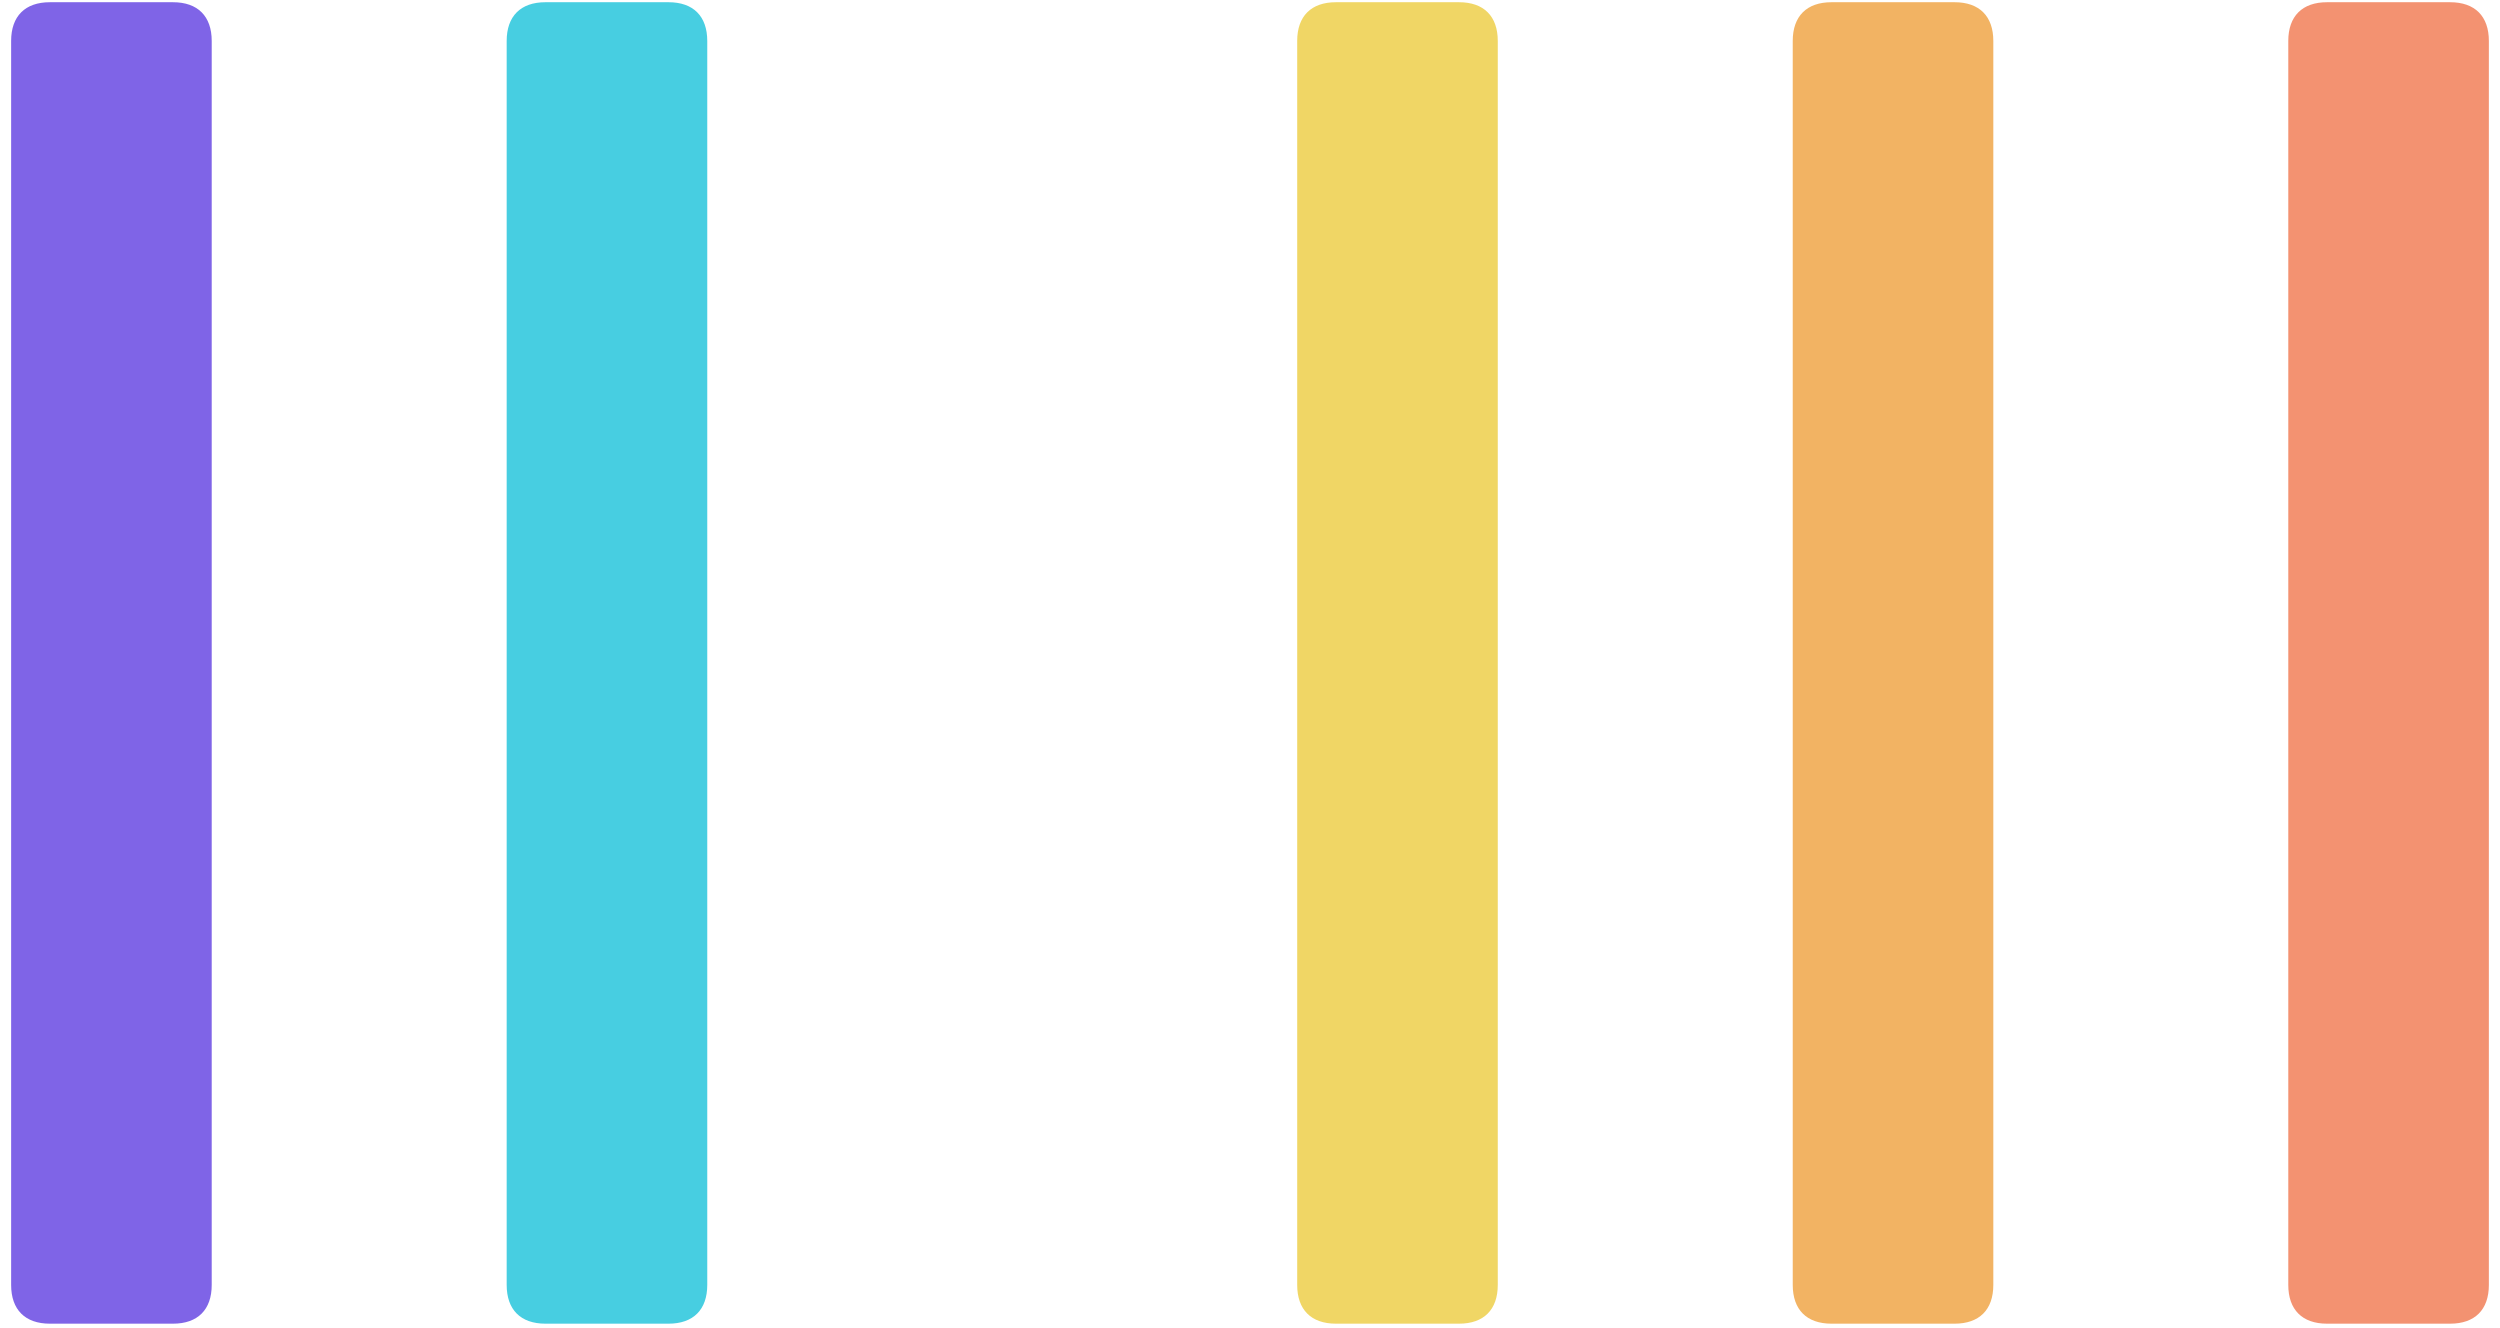
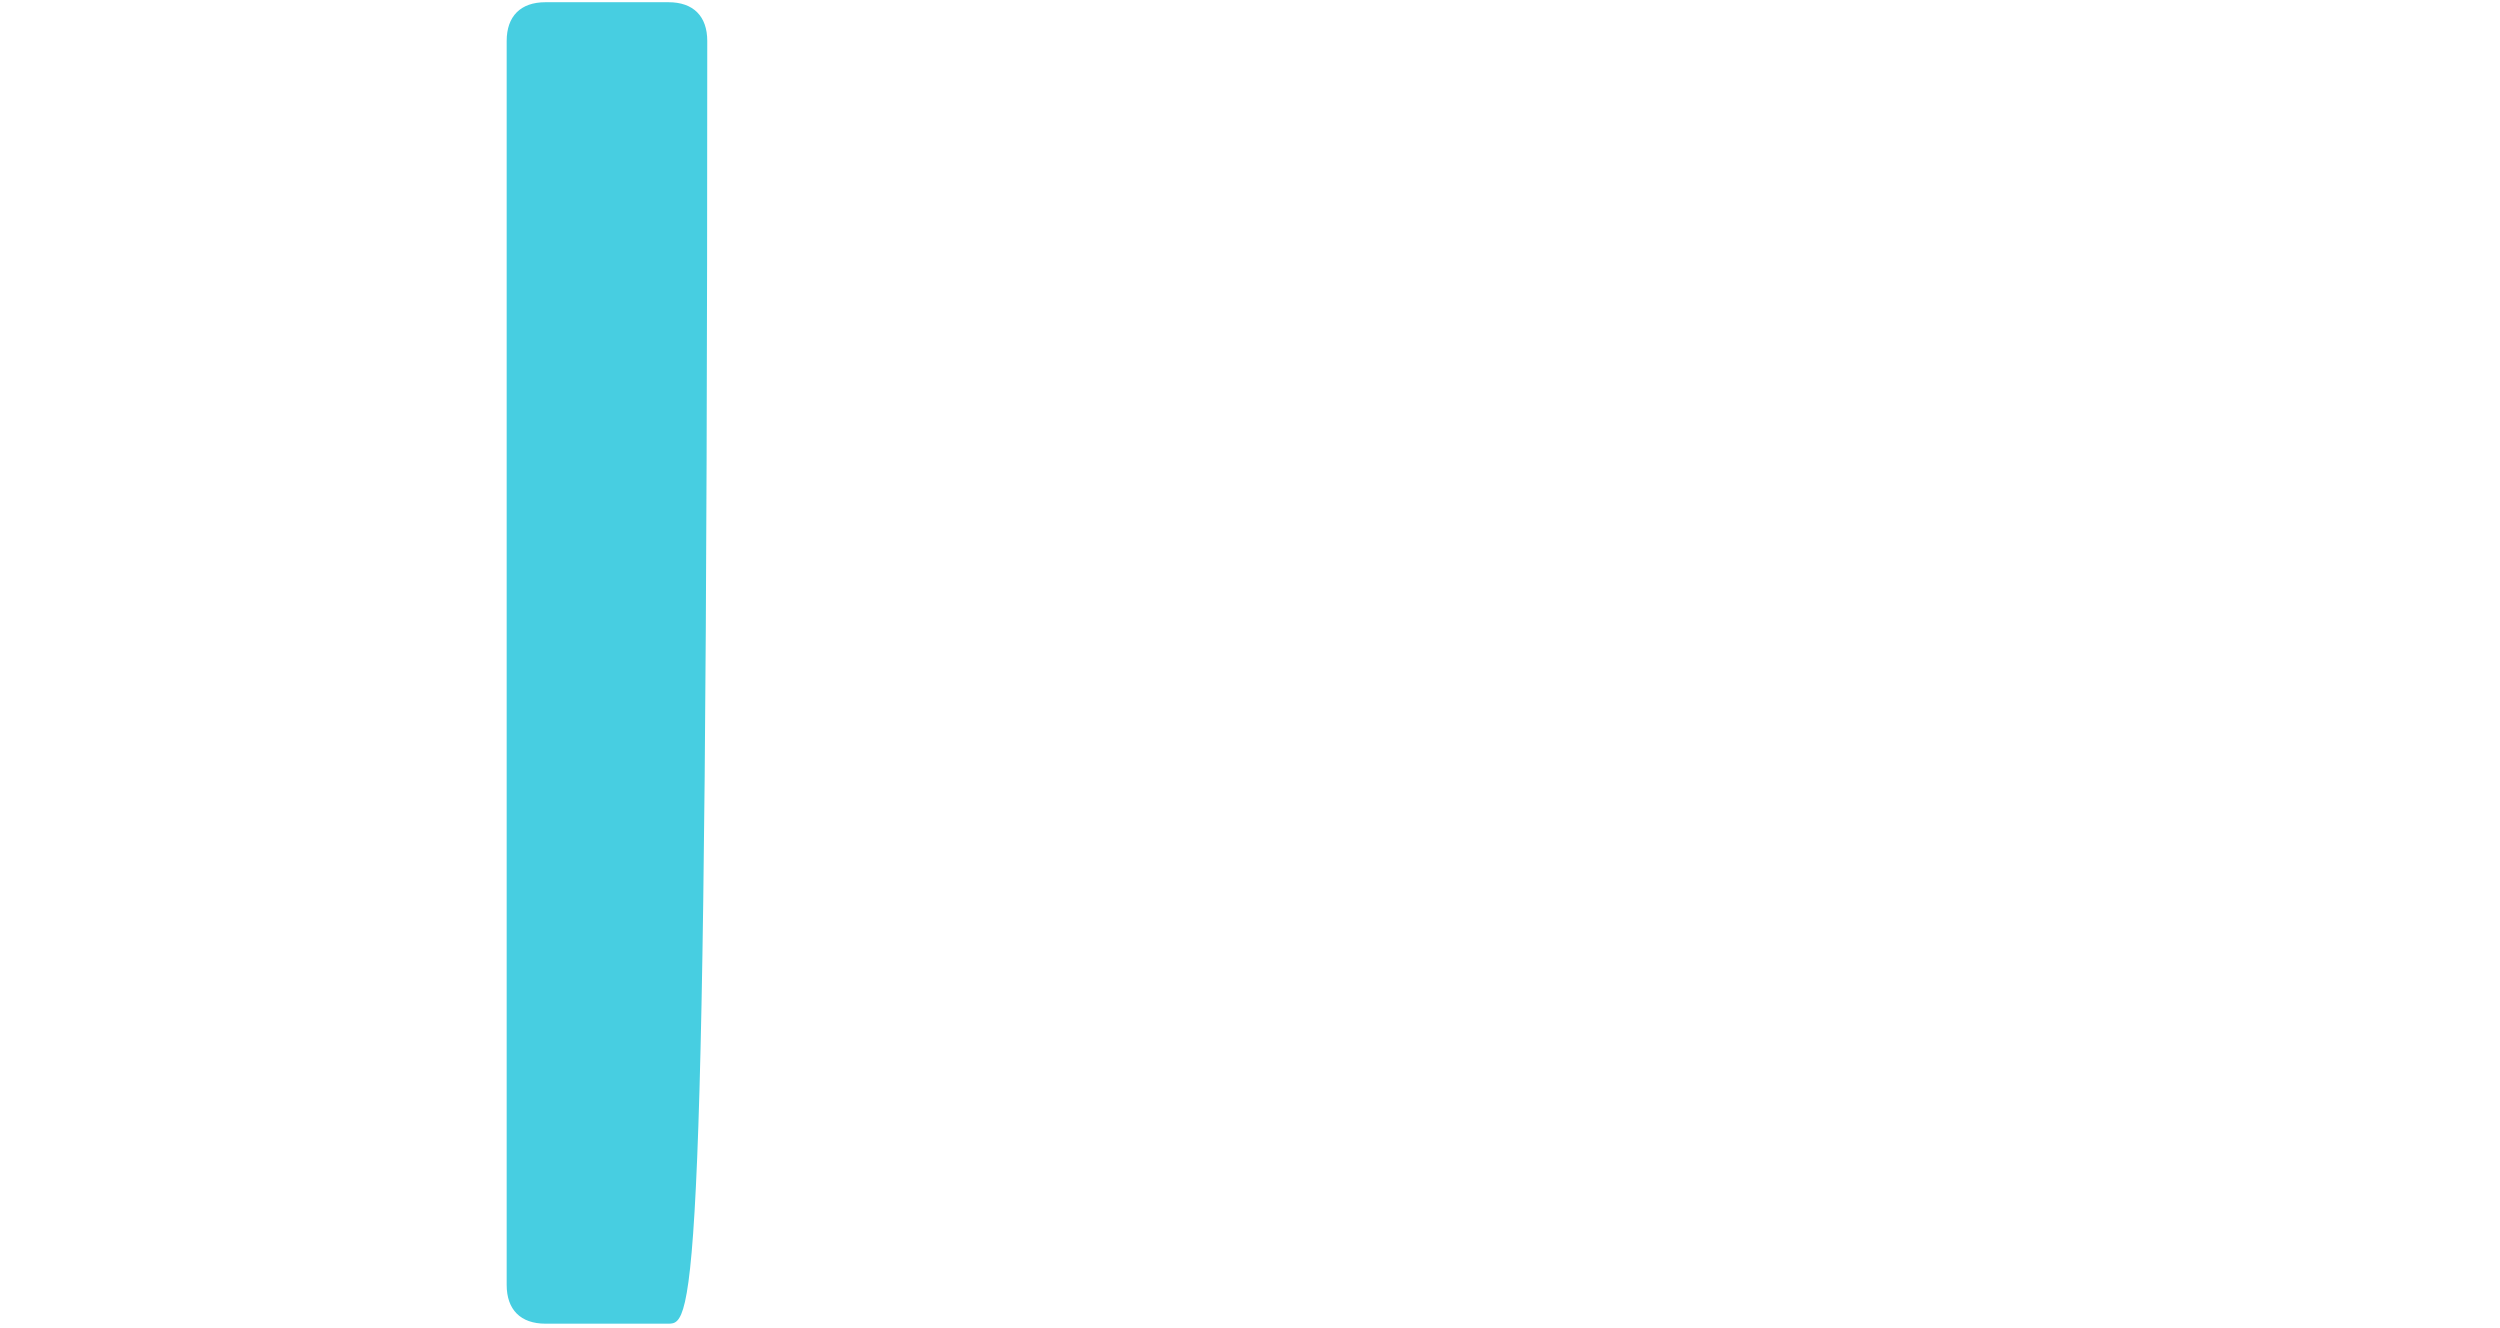
<svg xmlns="http://www.w3.org/2000/svg" viewBox="0 0 356 190" width="32" height="17" preserveAspectRatio="xMidYMid meet">
-   <path d="M0.769 183.819L0.769 5.863C0.769 2.31 2.769 0.318 6.314 0.318H23.919C27.472 0.318 29.464 2.318 29.464 5.863V183.819C29.464 187.372 27.464 189.364 23.919 189.364H6.314C2.761 189.364 0.769 187.364 0.769 183.819Z" fill="#7F64E7" />
-   <path d="M71.661 183.819L71.661 5.863C71.661 2.31 73.661 0.318 77.206 0.318H94.811C98.365 0.318 100.356 2.318 100.356 5.863V183.819C100.356 187.372 98.356 189.364 94.811 189.364H77.206C73.653 189.364 71.661 187.364 71.661 183.819Z" fill="#47CEE1" />
-   <path d="M184.751 183.819L184.751 5.863C184.751 2.31 186.751 0.318 190.296 0.318H207.901C211.455 0.318 213.446 2.318 213.446 5.863V183.819C213.446 187.372 211.446 189.364 207.901 189.364H190.296C186.743 189.364 184.751 187.364 184.751 183.819Z" fill="#F0D665" />
-   <path d="M255.644 183.819L255.643 5.863C255.643 2.31 257.644 0.318 261.188 0.318H278.794C282.347 0.318 284.338 2.318 284.338 5.863V183.819C284.338 187.372 282.338 189.364 278.794 189.364H261.188C257.635 189.364 255.644 187.364 255.644 183.819Z" fill="#F2B363" />
-   <path d="M326.536 183.819L326.536 5.863C326.536 2.31 328.536 0.318 332.08 0.318H349.686C353.239 0.318 355.231 2.318 355.231 5.863V183.819C355.231 187.372 353.231 189.364 349.686 189.364H332.081C328.527 189.364 326.536 187.364 326.536 183.819Z" fill="#F39271" />
+   <path d="M71.661 183.819L71.661 5.863C71.661 2.31 73.661 0.318 77.206 0.318H94.811C98.365 0.318 100.356 2.318 100.356 5.863C100.356 187.372 98.356 189.364 94.811 189.364H77.206C73.653 189.364 71.661 187.364 71.661 183.819Z" fill="#47CEE1" />
</svg>